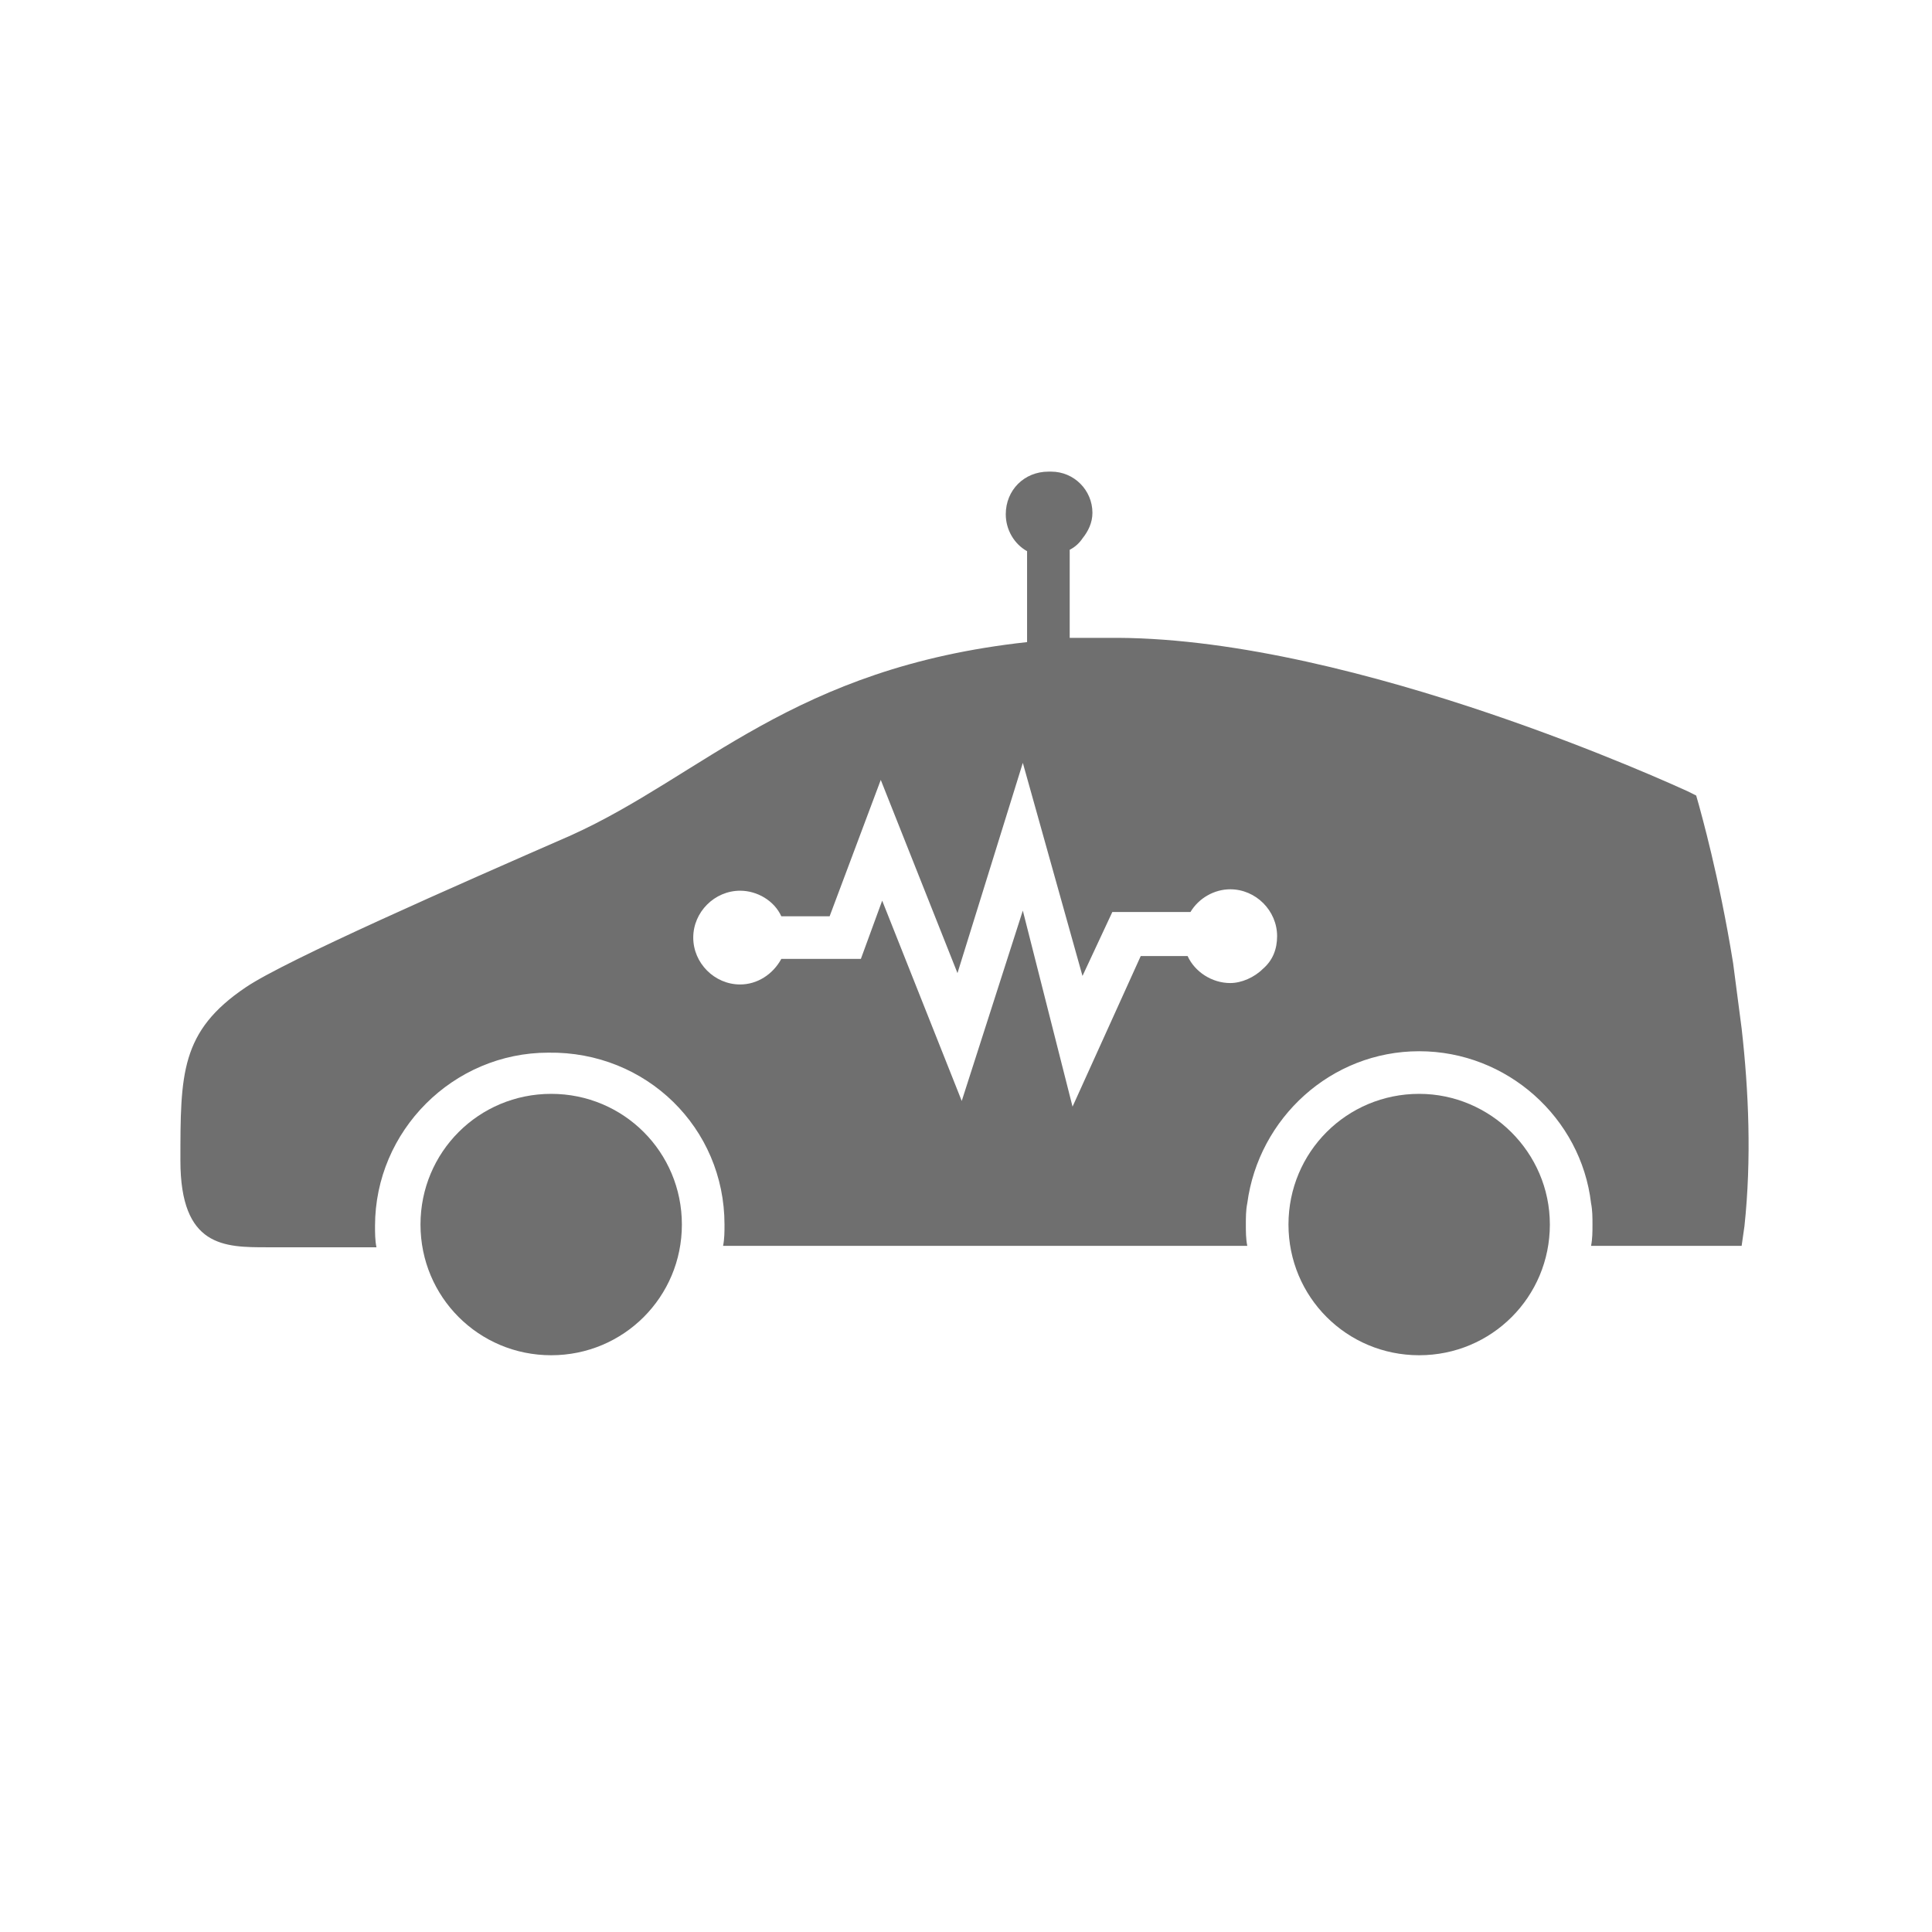
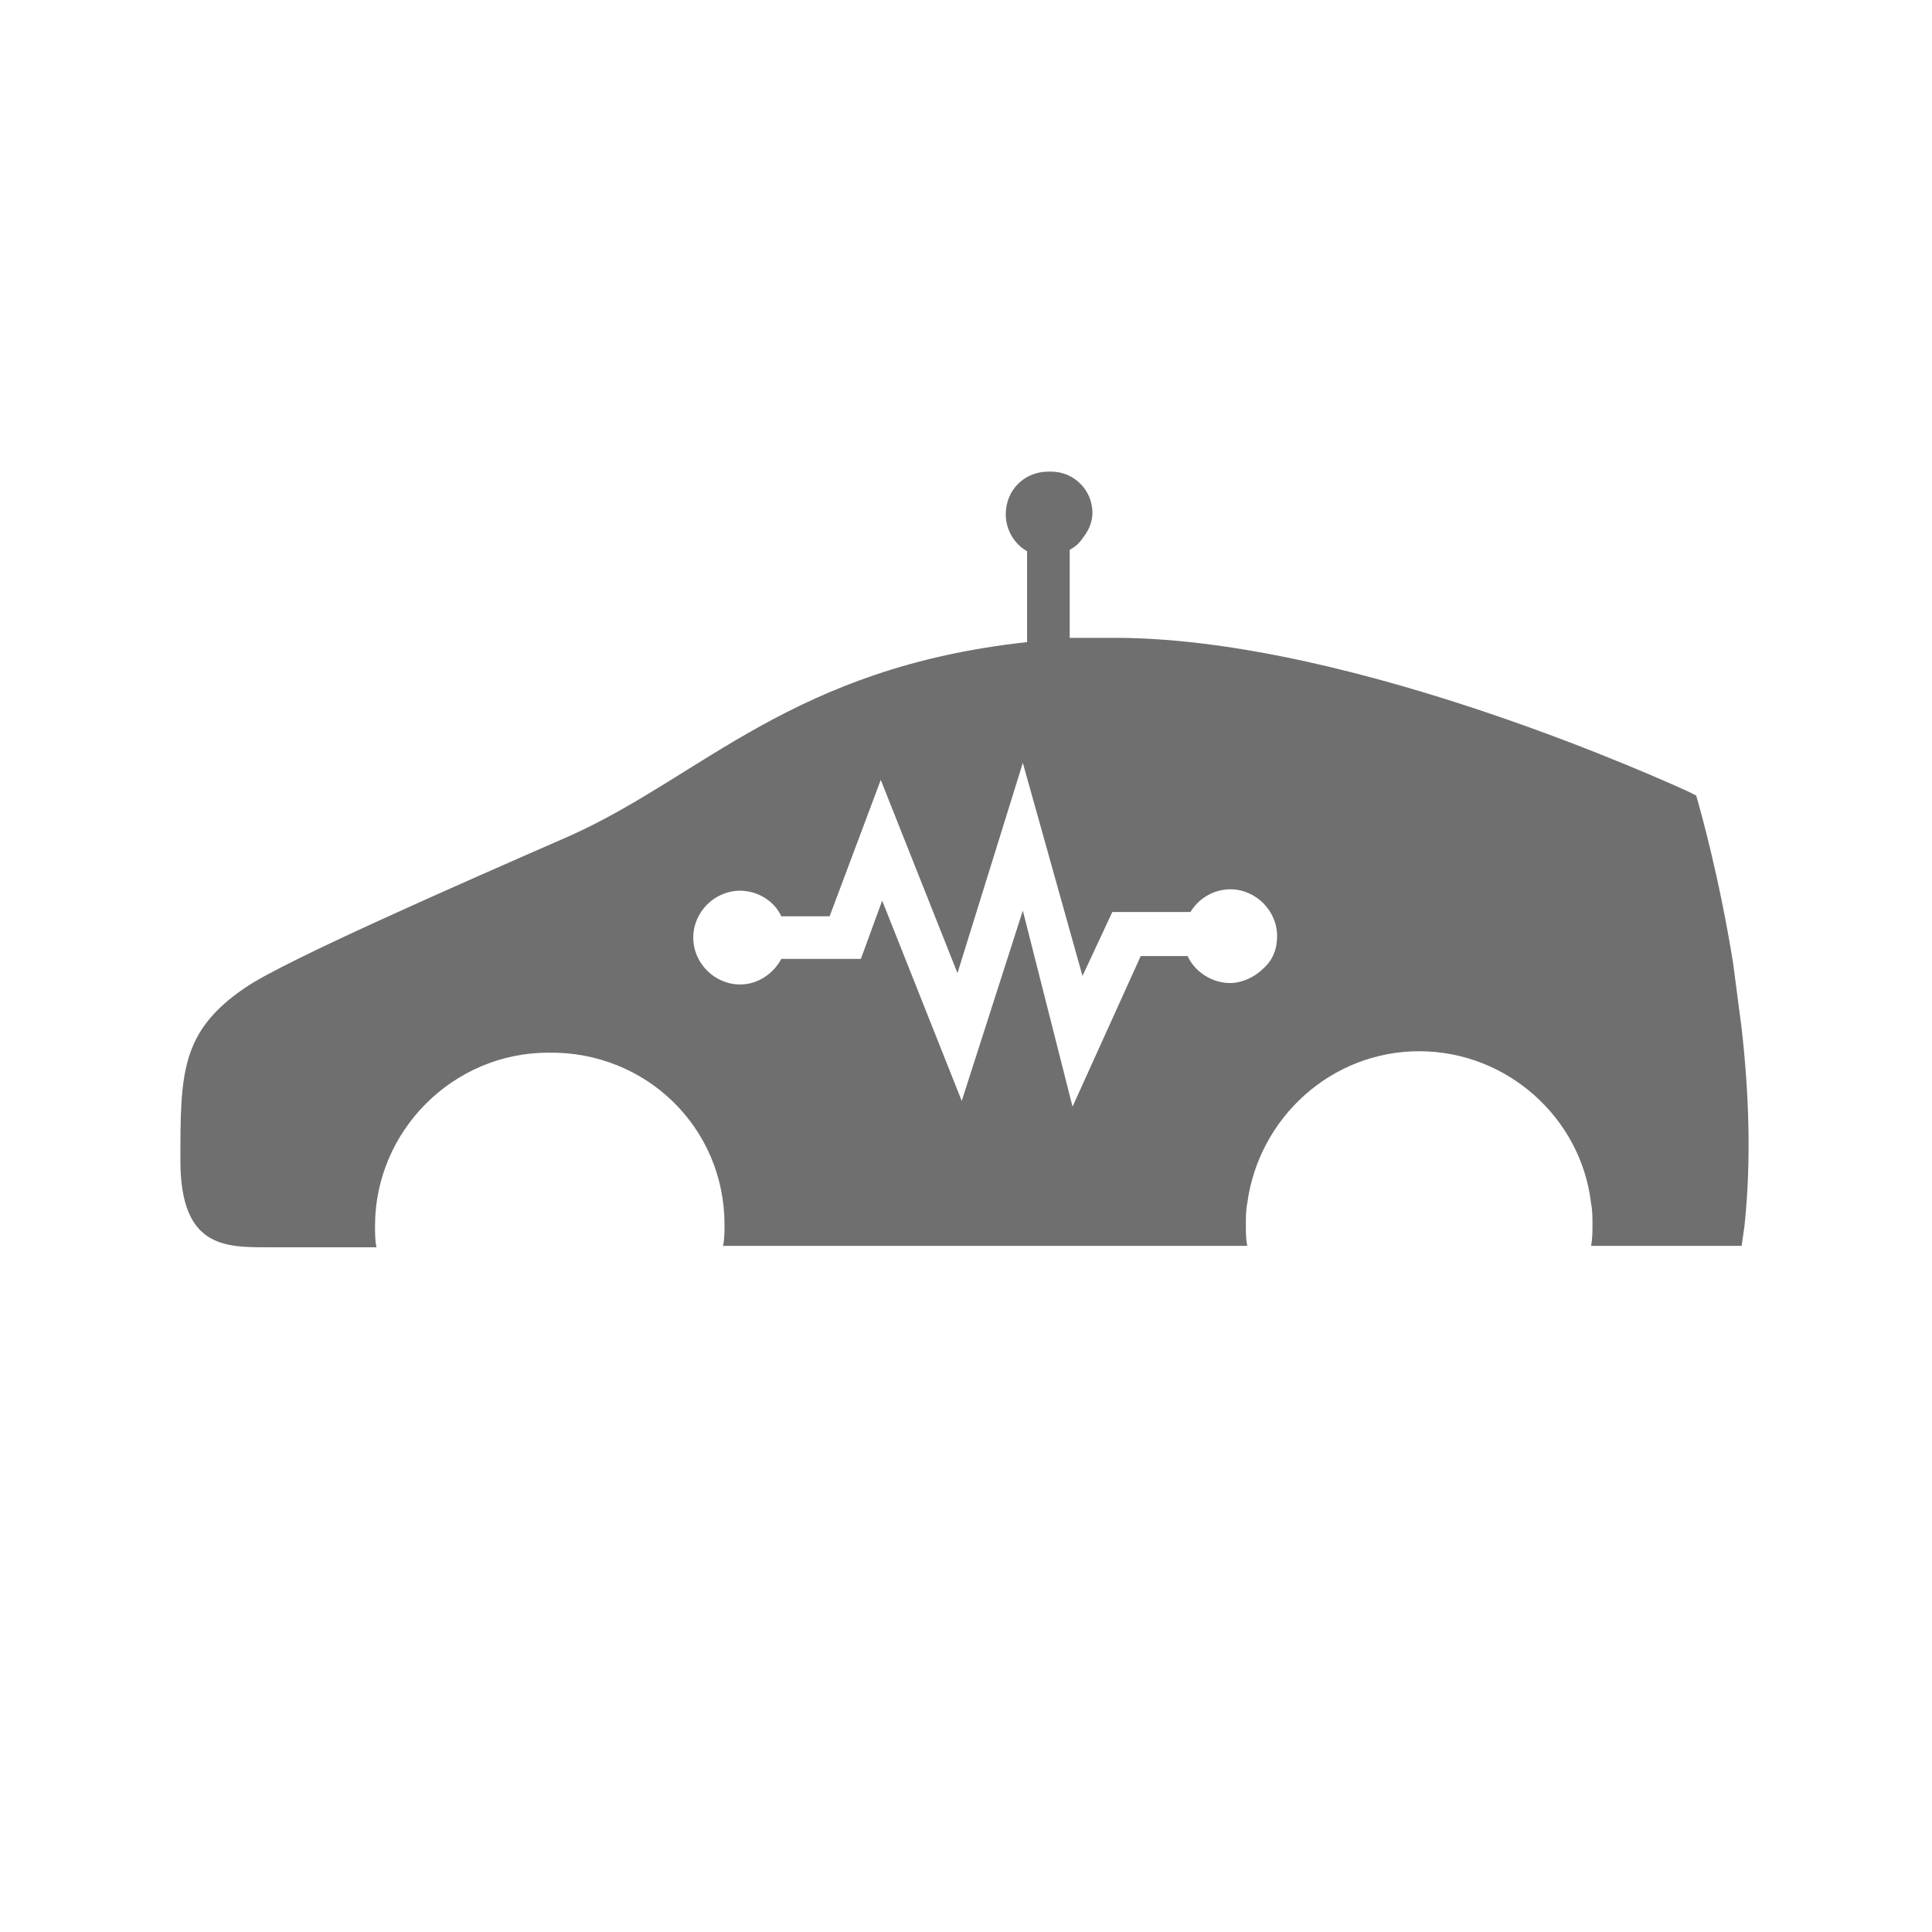
<svg xmlns="http://www.w3.org/2000/svg" version="1.1" id="svg-icon" x="0px" y="0px" width="102" height="102" viewBox="0 0 136 136" style="enable-background:new 0 0 136 136;" xml:space="preserve">
  <style type="text/css">
.icon-shape{fill:#6F6F6F;}
</style>
  <g id="svg-icon">
-     <path class="icon-shape" d="M38.8,77c-5.1,0-9.2,4.1-9.2,9.2c0,5.1,4.1,9.2,9.2,9.2c5.1,0,9.2-4.1,9.2-9.2C48,81.1,43.9,77,38.8,77z" />
    <path class="icon-shape" d="M122.6,72.4l-0.6-4.6c-1-6.2-2.3-10.7-2.4-11.1l-0.2-0.7l-0.6-0.3c-0.9-0.4-23.2-10.7-40.1-10.8l-1.6,0h-1.8   v-6.2c0.4-0.2,0.7-0.5,0.9-0.8c0.4-0.5,0.7-1.1,0.7-1.8c0-1.6-1.3-2.9-2.9-2.9c0,0-0.1,0-0.1,0c0,0-0.1,0-0.1,0c-1.7,0-3,1.3-3,3   c0,1.1,0.6,2.1,1.5,2.6v6.4c-16.5,1.8-22.8,9.4-32.1,13.6c-8,3.5-20.1,8.8-22.9,10.7c-4.6,3.1-4.6,6.1-4.6,12.2   c0,6.1,3.1,6.1,6.1,6.1h7.7c-0.1-0.5-0.1-1-0.1-1.5c0-6.7,5.5-12.2,12.2-12.2C45.5,74,51,79.4,51,86.2c0,0.5,0,1-0.1,1.5h33.8h3.1   c-0.1-0.5-0.1-1-0.1-1.5s0-1,0.1-1.5c0.8-6,5.9-10.7,12.1-10.7c6.2,0,11.4,4.7,12.1,10.7c0.1,0.5,0.1,1,0.1,1.5s0,1-0.1,1.5h3.1   h7.5l0.2-1.4C123.3,81.6,123.1,76.8,122.6,72.4z M88.9,68.2c-0.6,0.6-1.5,1-2.3,1c-1.3,0-2.5-0.8-3-1.9h-3.3l-4.8,10.6l-3.5-13.8   l-4.3,13.4l-5.6-14.1l-1.5,4.1H55c-0.6,1.1-1.7,1.8-2.9,1.8c-1.8,0-3.3-1.5-3.3-3.3c0-1.8,1.5-3.3,3.3-3.3c1.2,0,2.4,0.7,2.9,1.8   h3.4l3.6-9.6l5.4,13.6L72,53.7l4.2,15l2.1-4.5h5.5c0.6-1,1.7-1.6,2.8-1.6c1.8,0,3.3,1.5,3.3,3.3C89.9,66.8,89.6,67.6,88.9,68.2z" />
-     <path class="icon-shape" d="M99.9,77c-5.1,0-9.2,4.1-9.2,9.2s4.1,9.2,9.2,9.2c5.1,0,9.2-4.1,9.2-9.2S104.9,77,99.9,77z" />
  </g>
</svg>